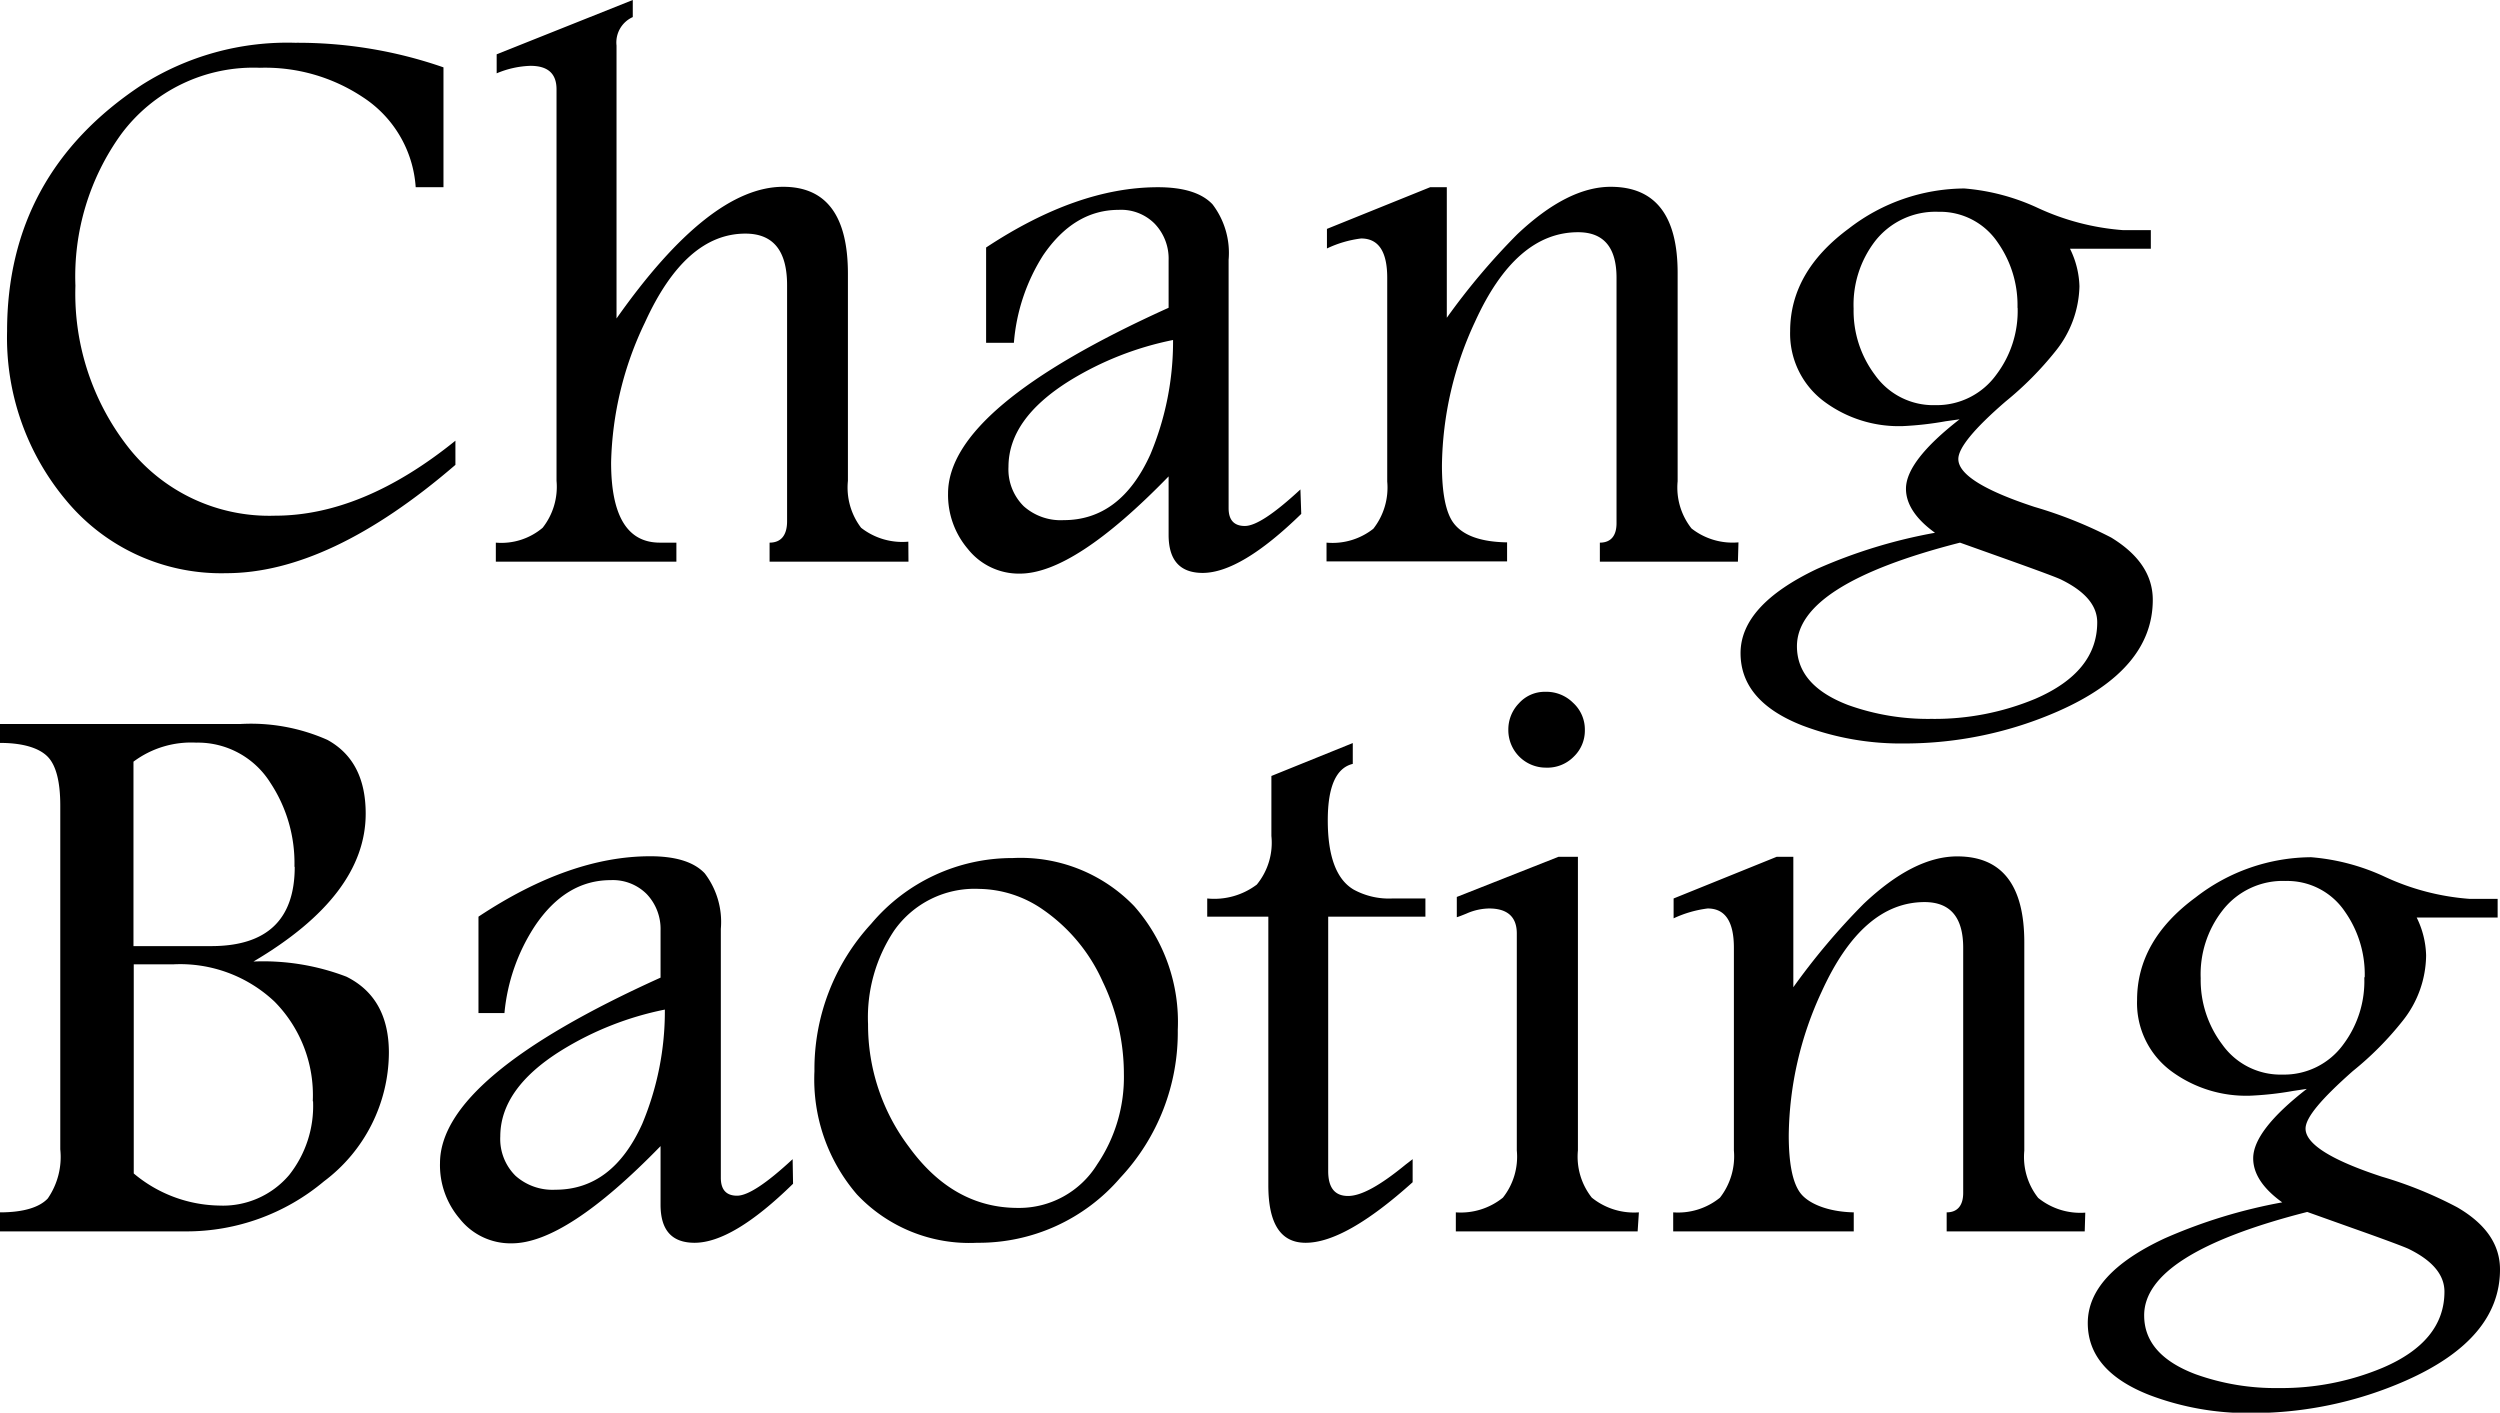
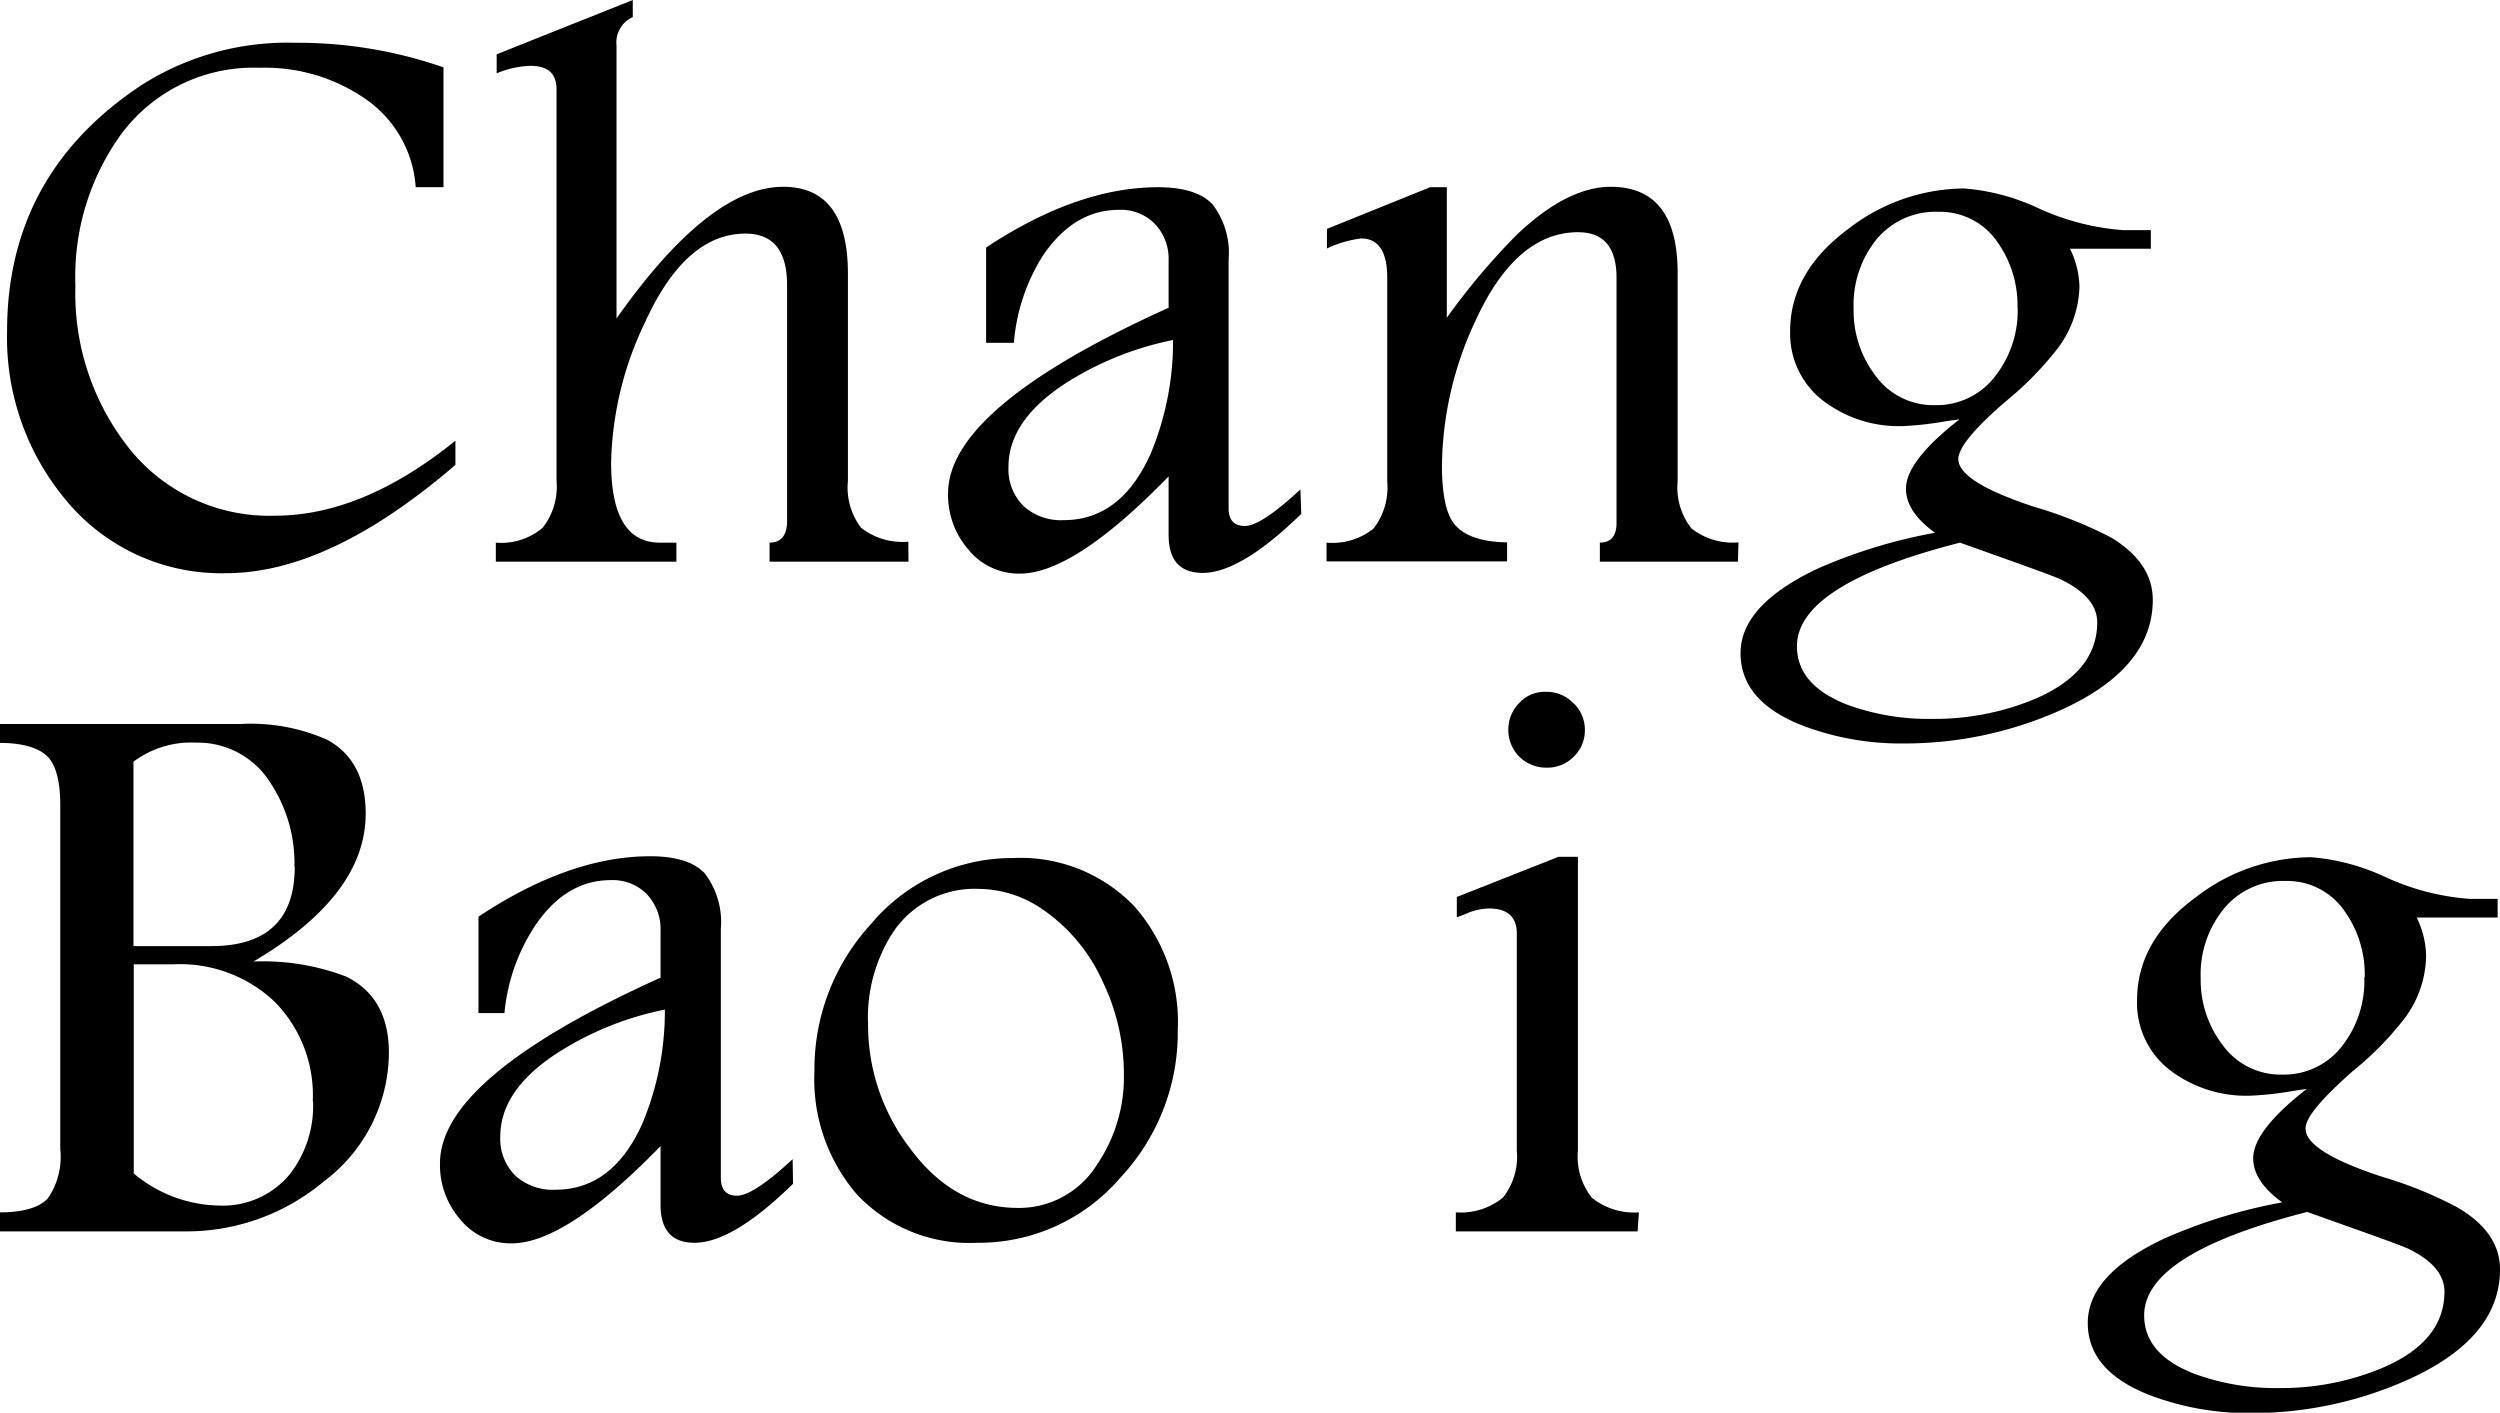
<svg xmlns="http://www.w3.org/2000/svg" id="Layer_1" data-name="Layer 1" viewBox="0 0 180 101.71">
  <path d="M32.79,33.47q-9.06,7.8-16.51,7.8A14.49,14.49,0,0,1,4.74,36,18.22,18.22,0,0,1,.51,23.85q0-11.31,9.66-17.71A19.53,19.53,0,0,1,21.25,3.08,31.91,31.91,0,0,1,31.93,4.85v8.63h-2A8.39,8.39,0,0,0,26.13,7a12.7,12.7,0,0,0-7.42-2.12,11.86,11.86,0,0,0-10,4.8A17.5,17.5,0,0,0,5.43,20.57,17.94,17.94,0,0,0,9.14,32.08a12.9,12.9,0,0,0,10.65,5.05q6.32,0,13-5.4Z" />
  <path d="M65.41,40.44h-10V39.07c.84,0,1.26-.55,1.26-1.54v-17c0-2.48-1-3.71-3-3.71q-4.32,0-7.23,6.39A24.41,24.41,0,0,0,44,33.3q0,5.78,3.52,5.77H48.7v1.37h-13V39.07A4.6,4.6,0,0,0,39.07,38a4.77,4.77,0,0,0,1-3.38V6.43c0-1.13-.62-1.69-1.88-1.69a6.76,6.76,0,0,0-2.43.54V3.91L45.56,0V1.23a2,2,0,0,0-1.17,2.05V22.93q6.68-9.48,12-9.48,4.66,0,4.66,6.26V34.62A4.78,4.78,0,0,0,62,38a4.81,4.81,0,0,0,3.4,1Z" />
  <path d="M93.69,37q-4.35,4.24-7.09,4.25c-1.64,0-2.46-.91-2.46-2.74V34.3q-6.8,7-10.71,7a4.68,4.68,0,0,1-3.74-1.77,6,6,0,0,1-1.43-4q0-6.2,15.88-13.37V18.74a3.63,3.63,0,0,0-1-2.63,3.4,3.4,0,0,0-2.59-1q-3.22,0-5.45,3.28A13.77,13.77,0,0,0,73,24.68H71V17.82q6.57-4.34,12.37-4.34,2.77,0,3.93,1.23a5.77,5.77,0,0,1,1.16,4V36.59c0,.85.39,1.28,1.17,1.28s2.1-.87,4-2.63ZM84.46,24.48A22.73,22.73,0,0,0,77,27.42c-2.93,1.83-4.39,3.89-4.39,6.2a3.73,3.73,0,0,0,1.1,2.83,4,4,0,0,0,2.87,1q4.11,0,6.25-4.74A21,21,0,0,0,84.46,24.48Z" />
  <path d="M125.13,40.44h-9.94V39.07c.8,0,1.2-.5,1.2-1.4V20q0-3.28-2.77-3.28-4.49,0-7.42,6.45a25.06,25.06,0,0,0-2.38,10.34c0,2,.28,3.4.83,4.14.67.9,1.95,1.37,3.86,1.4v1.37h-13V39.07a4.74,4.74,0,0,0,3.37-1,4.8,4.8,0,0,0,1-3.4V20c0-1.88-.62-2.83-1.88-2.83a8,8,0,0,0-2.46.72V16.48l7.43-3h1.2v9.4a48.75,48.75,0,0,1,5.06-6c2.41-2.28,4.66-3.43,6.74-3.43q4.82,0,4.82,6.2v15a4.75,4.75,0,0,0,1,3.4,4.79,4.79,0,0,0,3.38,1Z" />
  <path d="M155,43.19q0,5-6.77,8a27.49,27.49,0,0,1-11.08,2.34,20,20,0,0,1-7.37-1.29q-4.45-1.74-4.46-5.2t5.51-6.08a37.25,37.25,0,0,1,8.49-2.6c-1.39-1-2.09-2.07-2.09-3.17q0-2,3.86-5l-1,.14a23.57,23.57,0,0,1-3.09.35,9,9,0,0,1-5.59-1.72,6.09,6.09,0,0,1-2.52-5.11c0-2.86,1.41-5.32,4.23-7.4a13.7,13.7,0,0,1,8.31-2.88,15.49,15.49,0,0,1,5.29,1.4,17.69,17.69,0,0,0,6.14,1.6h2v1.34h-5.82a6.47,6.47,0,0,1,.68,2.71A7.69,7.69,0,0,1,148,25.28a23.78,23.78,0,0,1-3.6,3.63Q141,31.85,141,33.05q0,1.65,5.49,3.45A30.94,30.94,0,0,1,152,38.7C154,39.92,155,41.41,155,43.19Zm-4,1.62c0-1.2-.85-2.21-2.54-3.05-.25-.14-1.6-.64-4.06-1.52l-3.28-1.17q-11.74,3-11.74,7.46,0,2.82,3.68,4.23a17,17,0,0,0,6,1,18.84,18.84,0,0,0,7.49-1.45Q151,48.38,151,44.81Zm-5.74-22.65a7.85,7.85,0,0,0-1.43-4.71,5,5,0,0,0-4.26-2.2A5.52,5.52,0,0,0,135,17.37a7.51,7.51,0,0,0-1.54,4.85A7.69,7.69,0,0,0,135,27a5.14,5.14,0,0,0,4.34,2.17,5.29,5.29,0,0,0,4.4-2.2A7.6,7.6,0,0,0,145.27,22.16Z" />
  <path d="M28,75.8a11.64,11.64,0,0,1-4.68,9.26,15.38,15.38,0,0,1-9.94,3.6H0V87.29c1.69,0,2.84-.36,3.44-1a5.27,5.27,0,0,0,.9-3.54V58c0-1.71-.3-2.89-.9-3.51s-1.75-1-3.44-1V52.13H17.28a13.56,13.56,0,0,1,6.29,1.14q2.76,1.51,2.76,5.31,0,5.88-8.08,10.65a16.76,16.76,0,0,1,6.69,1.09Q28,71.84,28,75.8Zm-6.8-13.39a10.49,10.49,0,0,0-1.74-6.06,6.16,6.16,0,0,0-5.34-2.88,6.94,6.94,0,0,0-4.51,1.37V68.12H15.2Q21.22,68.12,21.22,62.41Zm1.32,16.88a9.58,9.58,0,0,0-2.75-7.17,9.9,9.9,0,0,0-7.25-2.69H9.63V84.49a9.8,9.8,0,0,0,6.14,2.31,6.25,6.25,0,0,0,5.05-2.2A8,8,0,0,0,22.54,79.29Z" />
  <path d="M57.1,85.23c-2.9,2.84-5.26,4.25-7.09,4.25-1.64,0-2.45-.91-2.45-2.74V82.52q-6.81,7-10.71,7a4.66,4.66,0,0,1-3.75-1.77,5.93,5.93,0,0,1-1.42-4q0-6.19,15.88-13.36V67a3.64,3.64,0,0,0-1-2.63,3.44,3.44,0,0,0-2.59-1q-3.23,0-5.45,3.29a13.73,13.73,0,0,0-2.2,6.28H34.45V66c4.37-2.9,8.5-4.35,12.36-4.35q2.77,0,3.93,1.23a5.77,5.77,0,0,1,1.16,4V84.8q0,1.29,1.17,1.29t4-2.63ZM47.87,72.69a22.59,22.59,0,0,0-7.45,2.94c-2.94,1.83-4.4,3.9-4.4,6.2a3.73,3.73,0,0,0,1.1,2.83,4,4,0,0,0,2.87,1q4.11,0,6.25-4.74A21,21,0,0,0,47.87,72.69Z" />
  <path d="M84.8,74.15A15.31,15.31,0,0,1,80.66,84.8a13.43,13.43,0,0,1-10.31,4.68A11.11,11.11,0,0,1,61.7,86a12.69,12.69,0,0,1-3.06-8.88,15.44,15.44,0,0,1,4.08-10.6,13.26,13.26,0,0,1,10.2-4.74,11.35,11.35,0,0,1,8.74,3.46A12.6,12.6,0,0,1,84.8,74.15Zm-3.88,3.17a15.31,15.31,0,0,0-1.52-6.63,12.49,12.49,0,0,0-4.31-5.2A8.23,8.23,0,0,0,70.49,64a7.08,7.08,0,0,0-6.11,3,11.26,11.26,0,0,0-1.88,6.74,14.58,14.58,0,0,0,2.94,8.83q3.19,4.4,7.85,4.4A6.61,6.61,0,0,0,79,83.83,11.19,11.19,0,0,0,80.92,77.32Z" />
-   <path d="M102.63,66h-7V84.32c0,1.19.47,1.79,1.43,1.79s2.32-.76,4.17-2.28l.48-.37v1.66Q96.85,89.49,94,89.48c-1.79,0-2.68-1.37-2.68-4.14V66H86.92V64.69a5.08,5.08,0,0,0,3.57-1,4.75,4.75,0,0,0,1.05-3.5V55.87L97.4,53.5V55c-1.2.29-1.8,1.64-1.8,4.06q0,3.91,1.88,5a5.29,5.29,0,0,0,2.77.63h2.38Z" />
  <path d="M117.91,88.66H104.82V87.29a4.83,4.83,0,0,0,3.39-1.06,4.75,4.75,0,0,0,1-3.4V67.21c0-1.2-.68-1.8-2-1.8a4.18,4.18,0,0,0-1.63.37c-.32.13-.55.22-.69.26V64.58l7.32-2.89h1.4V82.83a4.75,4.75,0,0,0,1,3.4,4.83,4.83,0,0,0,3.39,1.06Zm-3.8-36.11a2.6,2.6,0,0,1-.8,1.93,2.66,2.66,0,0,1-2,.79,2.7,2.7,0,0,1-2.71-2.72,2.71,2.71,0,0,1,.77-1.92,2.49,2.49,0,0,1,1.89-.82,2.72,2.72,0,0,1,2,.79A2.6,2.6,0,0,1,114.11,52.55Z" />
-   <path d="M150.1,88.66h-9.94V87.29c.79,0,1.19-.51,1.19-1.4V68.24q0-3.28-2.77-3.29-4.49,0-7.42,6.45a25.08,25.08,0,0,0-2.37,10.34c0,2,.27,3.4.83,4.15s1.95,1.36,3.85,1.4v1.37h-13V87.29a4.78,4.78,0,0,0,3.37-1.06,4.85,4.85,0,0,0,1-3.4V68.24c0-1.89-.63-2.83-1.89-2.83a8.19,8.19,0,0,0-2.45.71V64.69l7.42-3h1.2v9.39a48.75,48.75,0,0,1,5.06-6q3.61-3.42,6.74-3.42,4.83,0,4.83,6.19v15a4.75,4.75,0,0,0,1,3.4,4.82,4.82,0,0,0,3.39,1.06Z" />
  <path d="M180,91.4q0,5-6.77,8a27.45,27.45,0,0,1-11.08,2.34,20,20,0,0,1-7.37-1.29q-4.46-1.74-4.46-5.19c0-2.35,1.84-4.37,5.52-6.09a37.67,37.67,0,0,1,8.48-2.6c-1.39-1-2.09-2.06-2.09-3.17q0-2,3.86-5l-1,.15a23.11,23.11,0,0,1-3.08.34,9.07,9.07,0,0,1-5.6-1.71A6.1,6.1,0,0,1,153.87,72c0-2.85,1.4-5.32,4.22-7.39a13.65,13.65,0,0,1,8.31-2.89,15.49,15.49,0,0,1,5.29,1.4,17.51,17.51,0,0,0,6.14,1.6h2v1.34H174a6.51,6.51,0,0,1,.68,2.72A7.66,7.66,0,0,1,173,73.49a22.87,22.87,0,0,1-3.6,3.63c-2.26,2-3.4,3.34-3.4,4.14,0,1.1,1.83,2.26,5.49,3.46a29.12,29.12,0,0,1,5.42,2.2C179,88.13,180,89.63,180,91.4ZM176,93c0-1.2-.84-2.22-2.54-3.06-.25-.13-1.6-.64-4.06-1.51l-3.28-1.17q-11.75,3-11.74,7.45,0,2.83,3.69,4.23a17,17,0,0,0,6,1,18.83,18.83,0,0,0,7.48-1.46C174.48,97.23,176,95.41,176,93Zm-5.74-22.65a7.86,7.86,0,0,0-1.43-4.72,5,5,0,0,0-4.25-2.2A5.49,5.49,0,0,0,160,65.58a7.46,7.46,0,0,0-1.55,4.85A7.69,7.69,0,0,0,160,75.2a5.14,5.14,0,0,0,4.34,2.17,5.27,5.27,0,0,0,4.4-2.2A7.59,7.59,0,0,0,170.23,70.38Z" />
</svg>